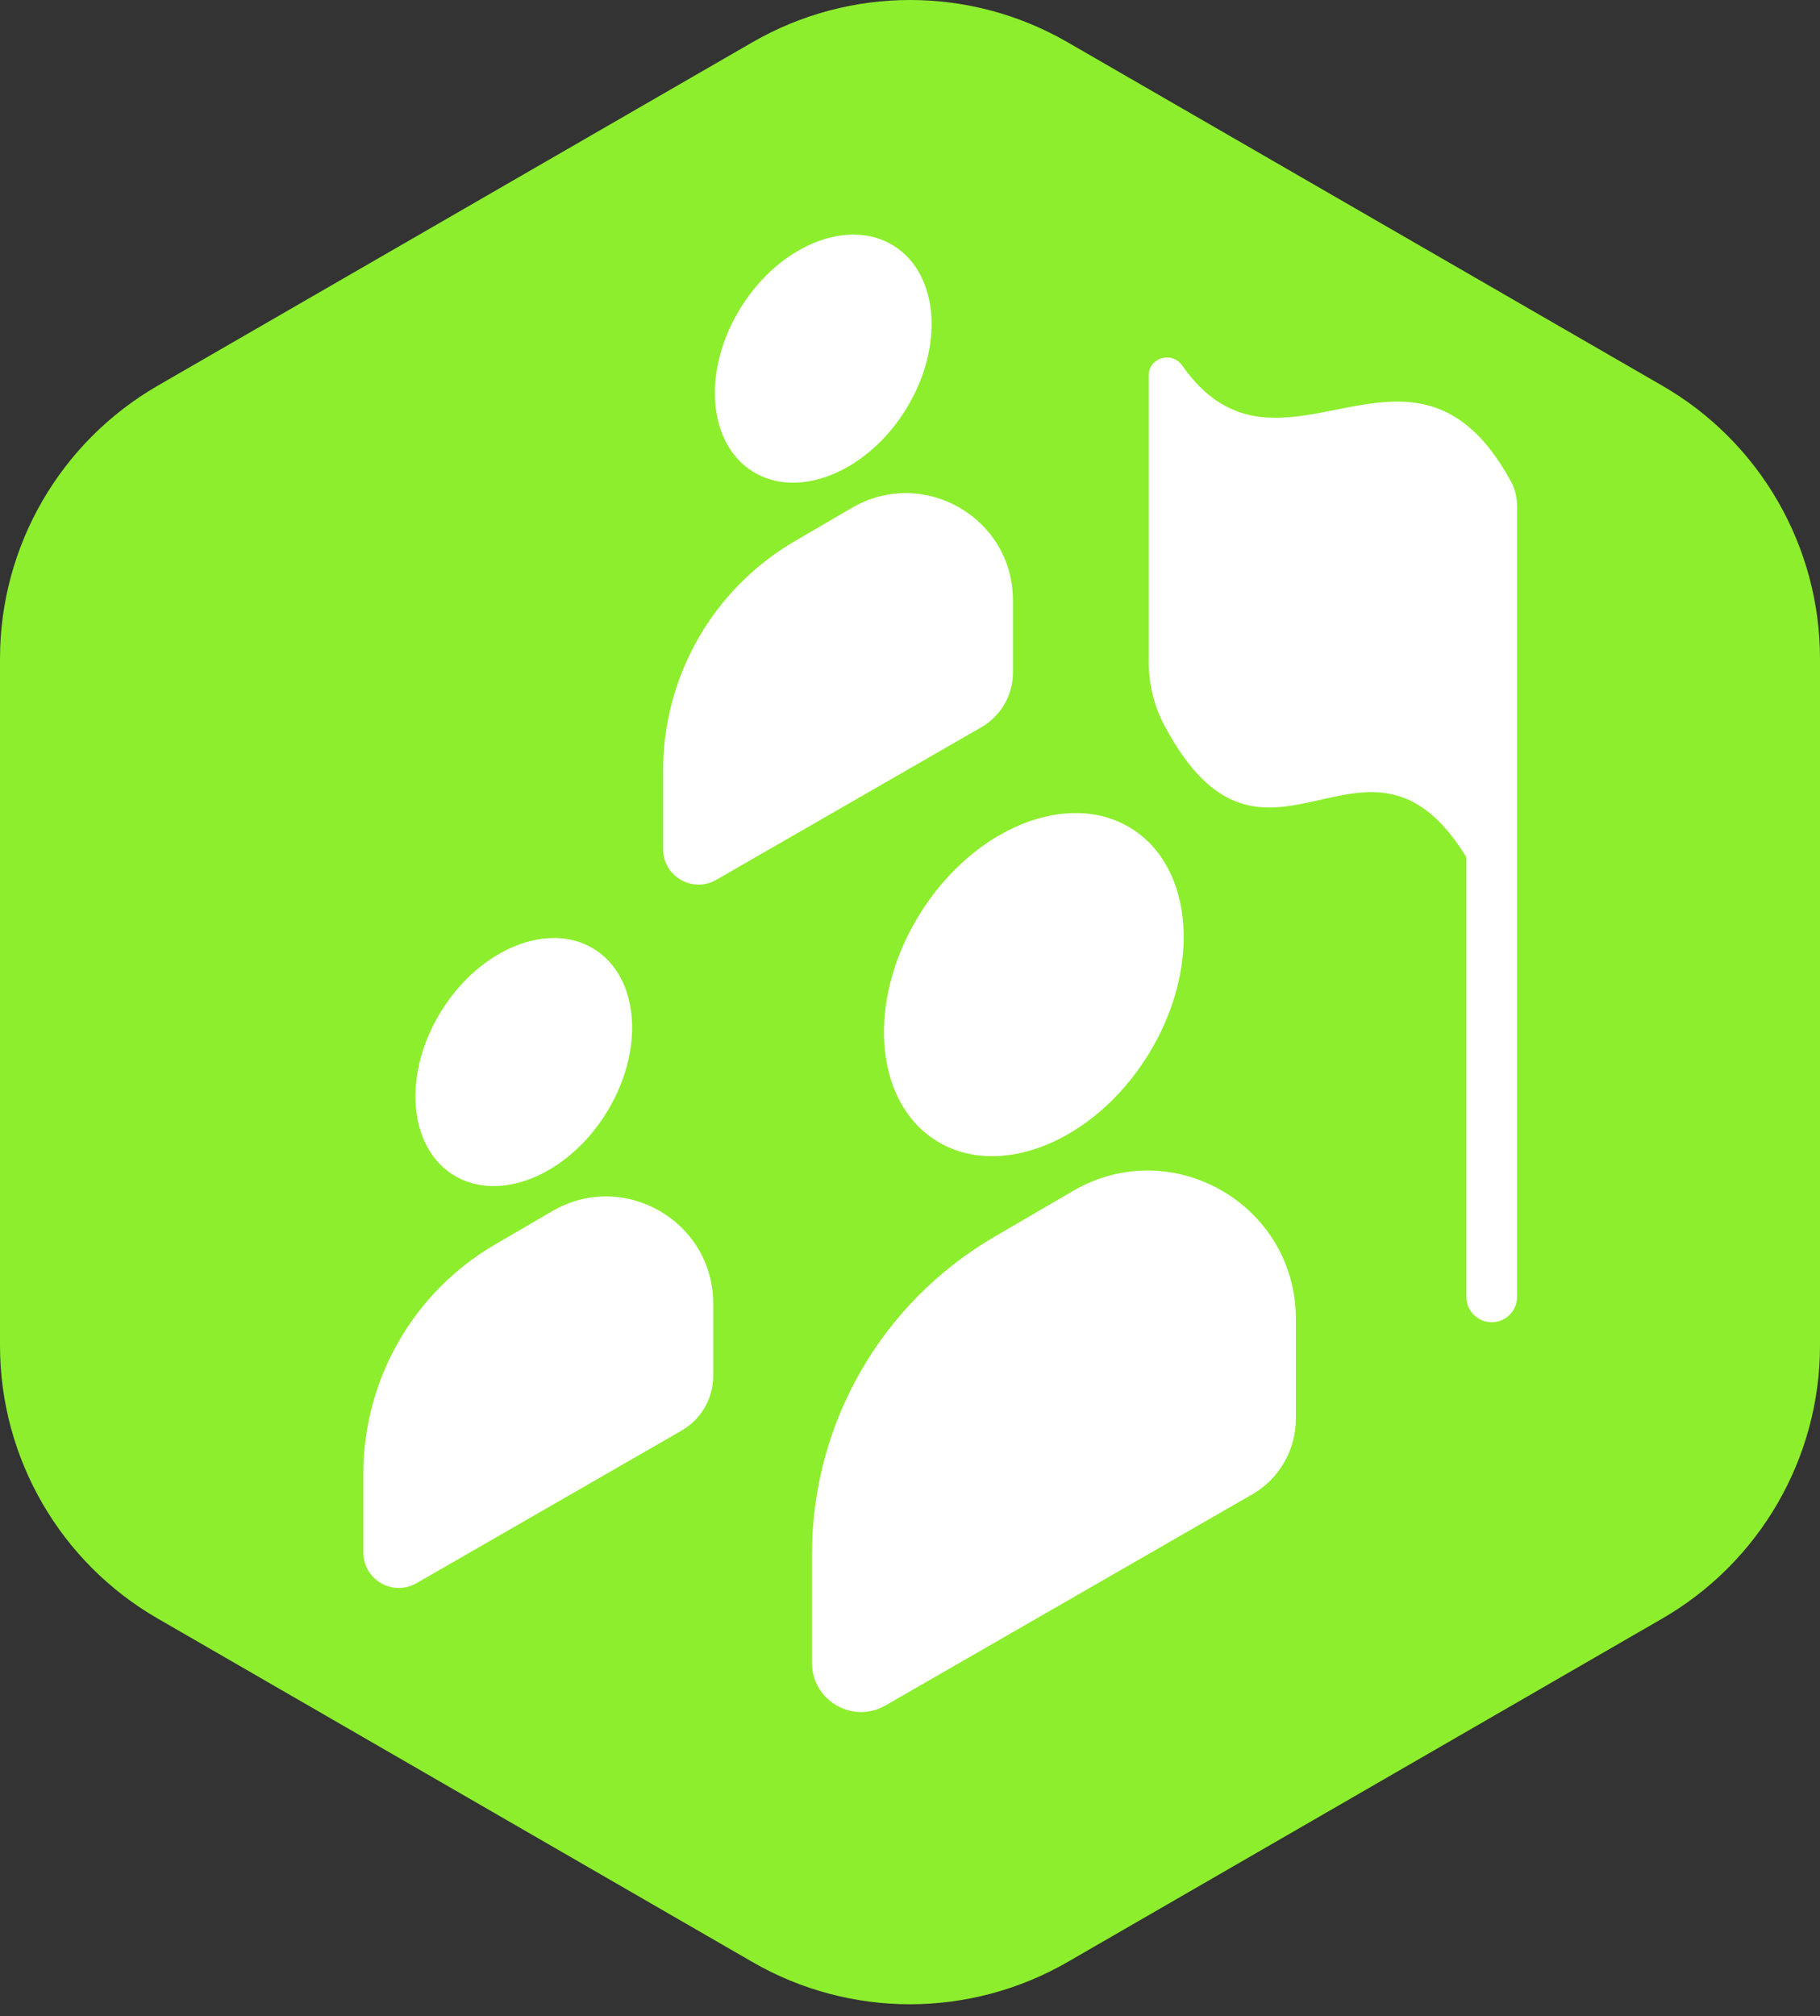
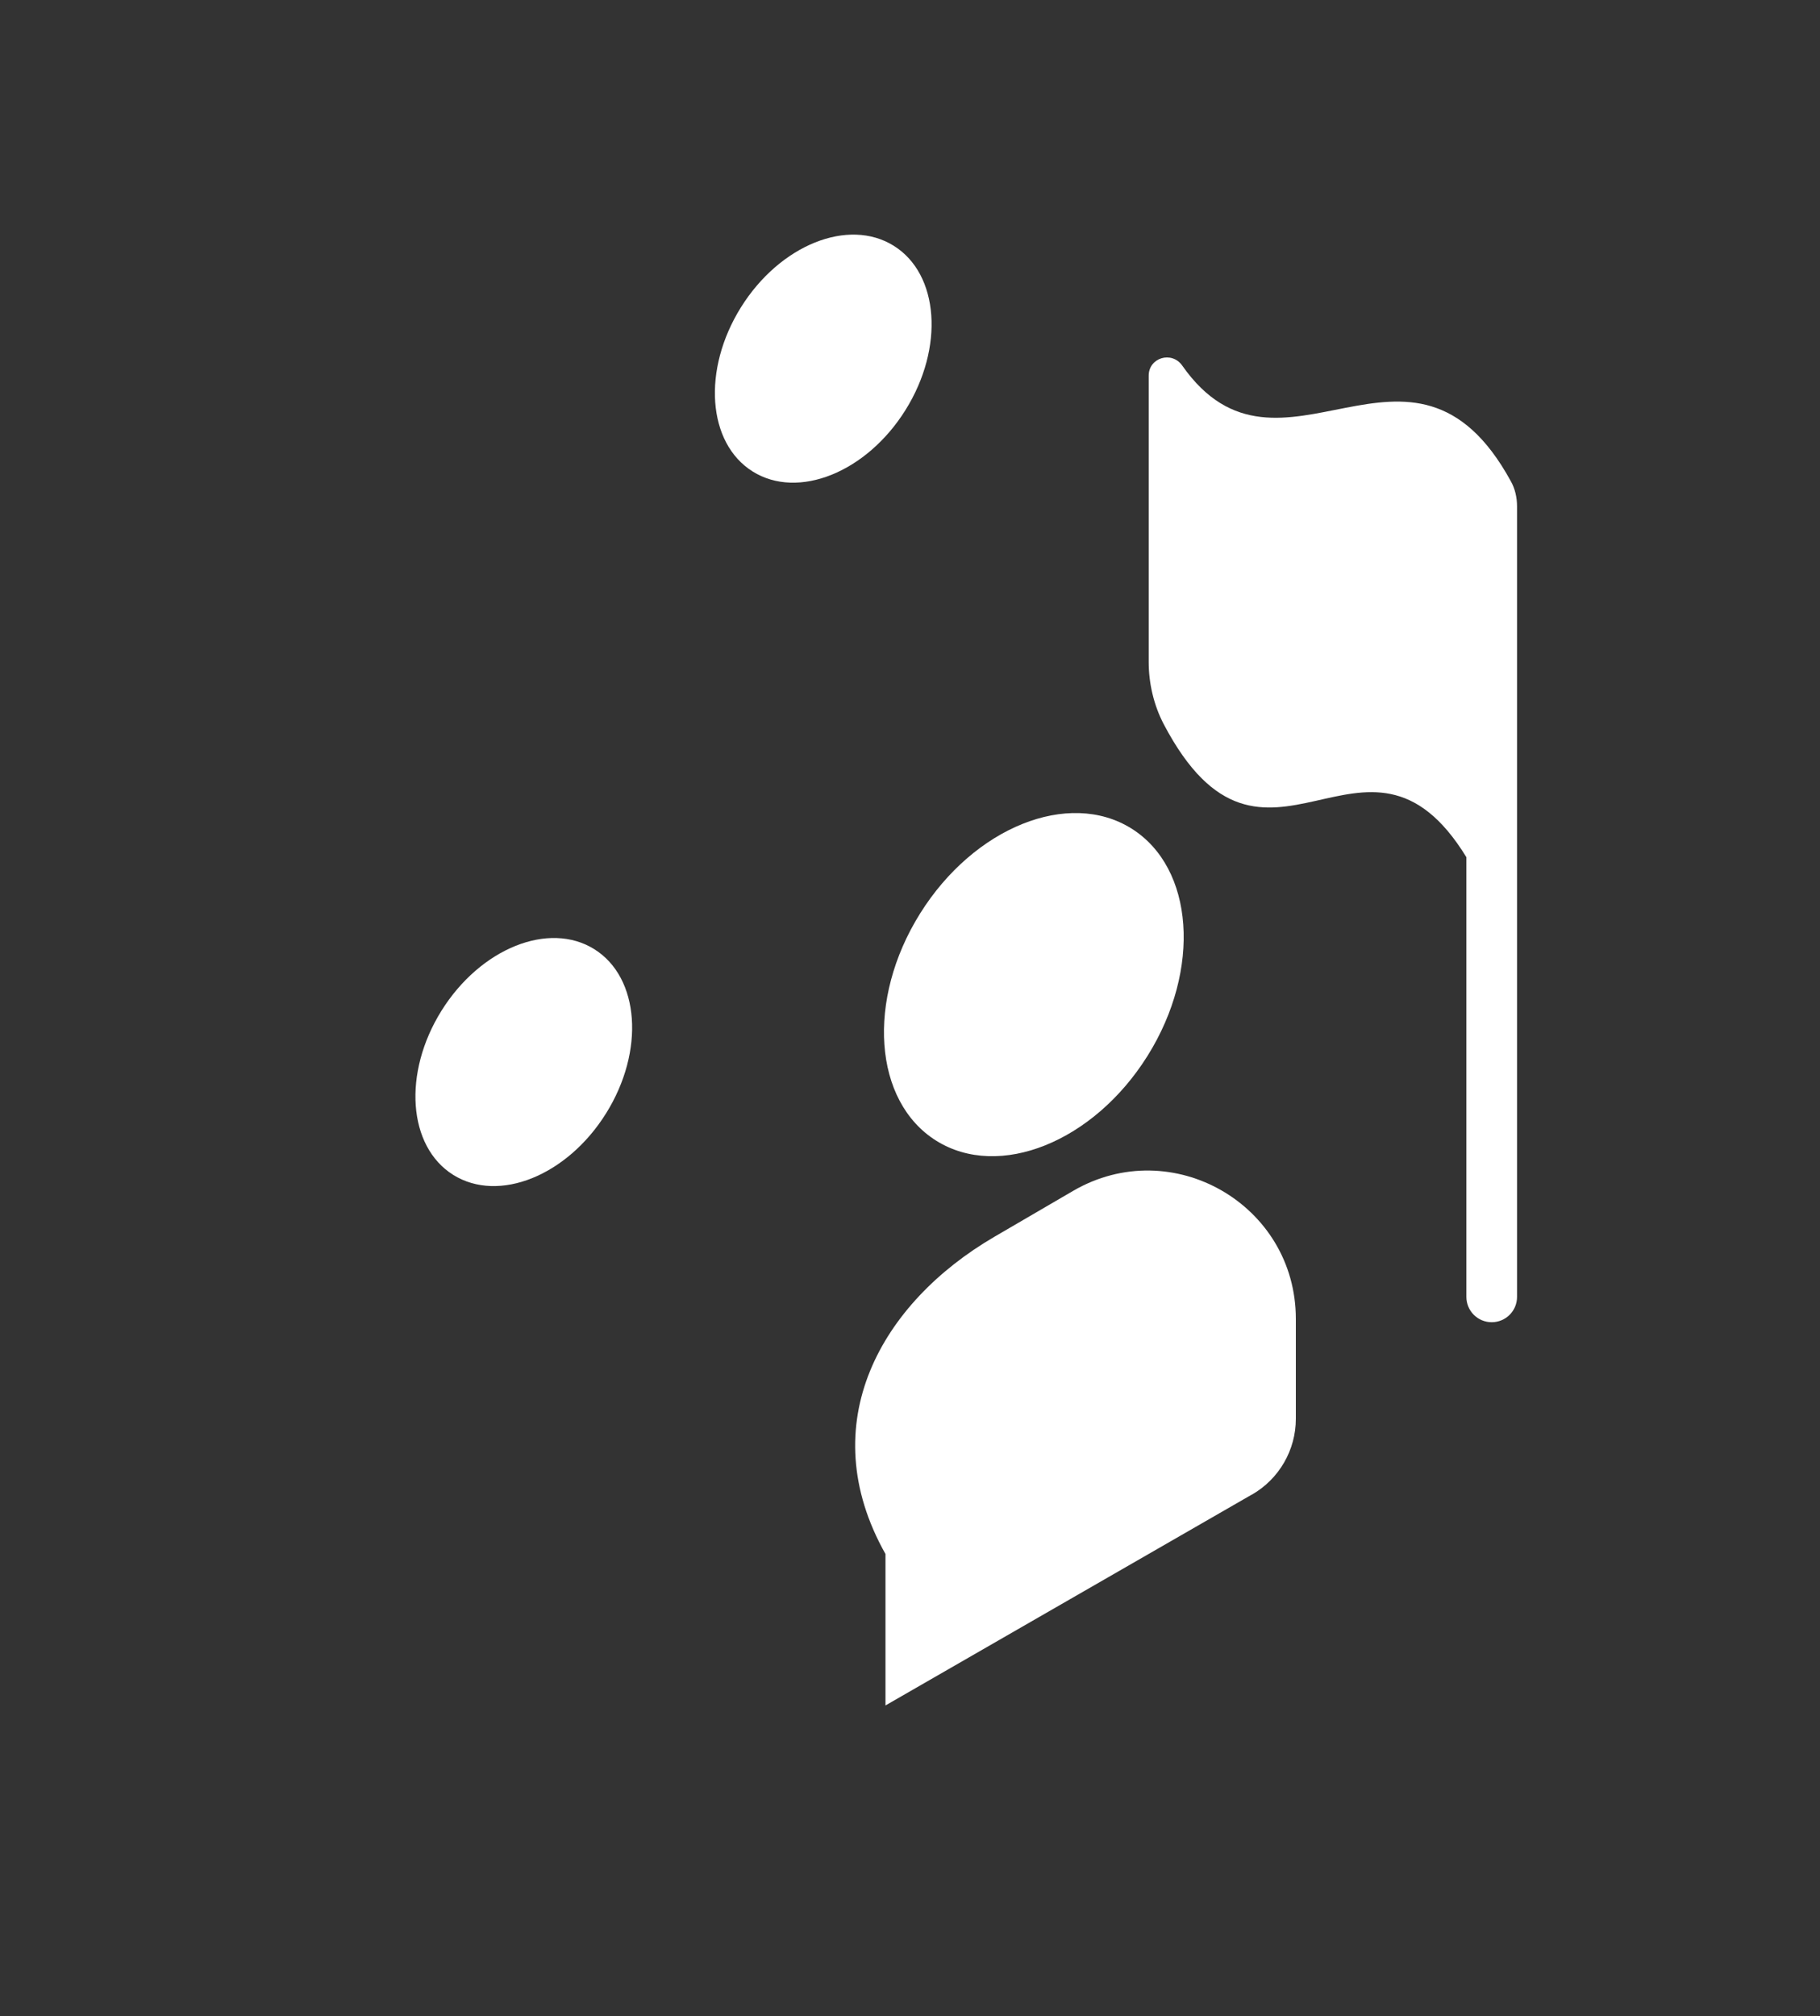
<svg xmlns="http://www.w3.org/2000/svg" width="65" height="72" viewBox="0 0 65 72" fill="none">
  <rect x="0" y="0" width="65" height="72" fill="#333333" stroke="none" />
-   <path d="M59.368 13.774L38.132 1.511C34.649 -0.504 30.358 -0.504 26.869 1.511L5.632 13.774C2.149 15.788 0 19.502 0 23.523V48.051C0 52.072 2.149 55.793 5.632 57.8L26.869 70.064C30.351 72.078 34.642 72.078 38.132 70.064L59.368 57.8C62.851 55.786 65 52.072 65 48.051V23.523C65 19.502 62.851 15.782 59.368 13.774Z" fill="#8DEE2D" />
-   <path d="M44.709 53.373L31.624 60.904C30.456 61.577 29 60.73 29 59.383V55.496C29 50.833 31.476 46.523 35.511 44.169L38.327 42.527C41.854 40.475 46.28 43.015 46.28 47.1V50.667C46.28 51.783 45.683 52.815 44.715 53.373H44.709Z" fill="white" />
+   <path d="M44.709 53.373L31.624 60.904V55.496C29 50.833 31.476 46.523 35.511 44.169L38.327 42.527C41.854 40.475 46.28 43.015 46.28 47.1V50.667C46.28 51.783 45.683 52.815 44.715 53.373H44.709Z" fill="white" />
  <path d="M40.986 37.702C42.91 34.623 42.651 30.99 40.408 29.587C38.164 28.185 34.785 29.544 32.86 32.623C30.935 35.701 31.194 39.334 33.438 40.737C35.682 42.14 39.061 40.781 40.986 37.702Z" fill="white" />
-   <path d="M24.336 51.092L14.876 56.537C14.029 57.025 12.977 56.415 12.977 55.44V52.631C12.977 49.257 14.767 46.14 17.685 44.44L19.718 43.254C22.271 41.765 25.472 43.606 25.472 46.557V49.135C25.472 49.943 25.042 50.687 24.336 51.092Z" fill="white" />
  <path d="M21.643 39.763C23.035 37.537 22.848 34.911 21.226 33.897C19.604 32.883 17.161 33.865 15.769 36.091C14.378 38.317 14.565 40.943 16.187 41.957C17.809 42.971 20.252 41.989 21.643 39.763Z" fill="white" />
-   <path d="M35.042 25.974L25.581 31.42C24.735 31.907 23.683 31.298 23.683 30.323V27.514C23.683 24.14 25.472 21.023 28.39 19.323L30.424 18.136C32.977 16.648 36.177 18.489 36.177 21.44V24.018C36.177 24.826 35.747 25.57 35.042 25.974Z" fill="white" />
  <path d="M32.338 14.644C33.73 12.418 33.543 9.791 31.921 8.778C30.299 7.764 27.856 8.746 26.464 10.972C25.073 13.198 25.26 15.824 26.882 16.838C28.504 17.852 30.947 16.869 32.338 14.644Z" fill="white" />
  <path d="M53.956 17.181C50.422 10.722 45.707 18.028 42.224 13.057C41.852 12.524 41.025 12.768 41.025 13.416V23.634C41.025 24.403 41.205 25.179 41.564 25.866C45.168 32.709 48.773 24.743 52.371 30.612V46.314C52.371 46.814 52.775 47.218 53.276 47.218C53.776 47.218 54.18 46.814 54.18 46.314V18.079C54.18 17.771 54.11 17.45 53.956 17.181Z" fill="white" />
</svg>